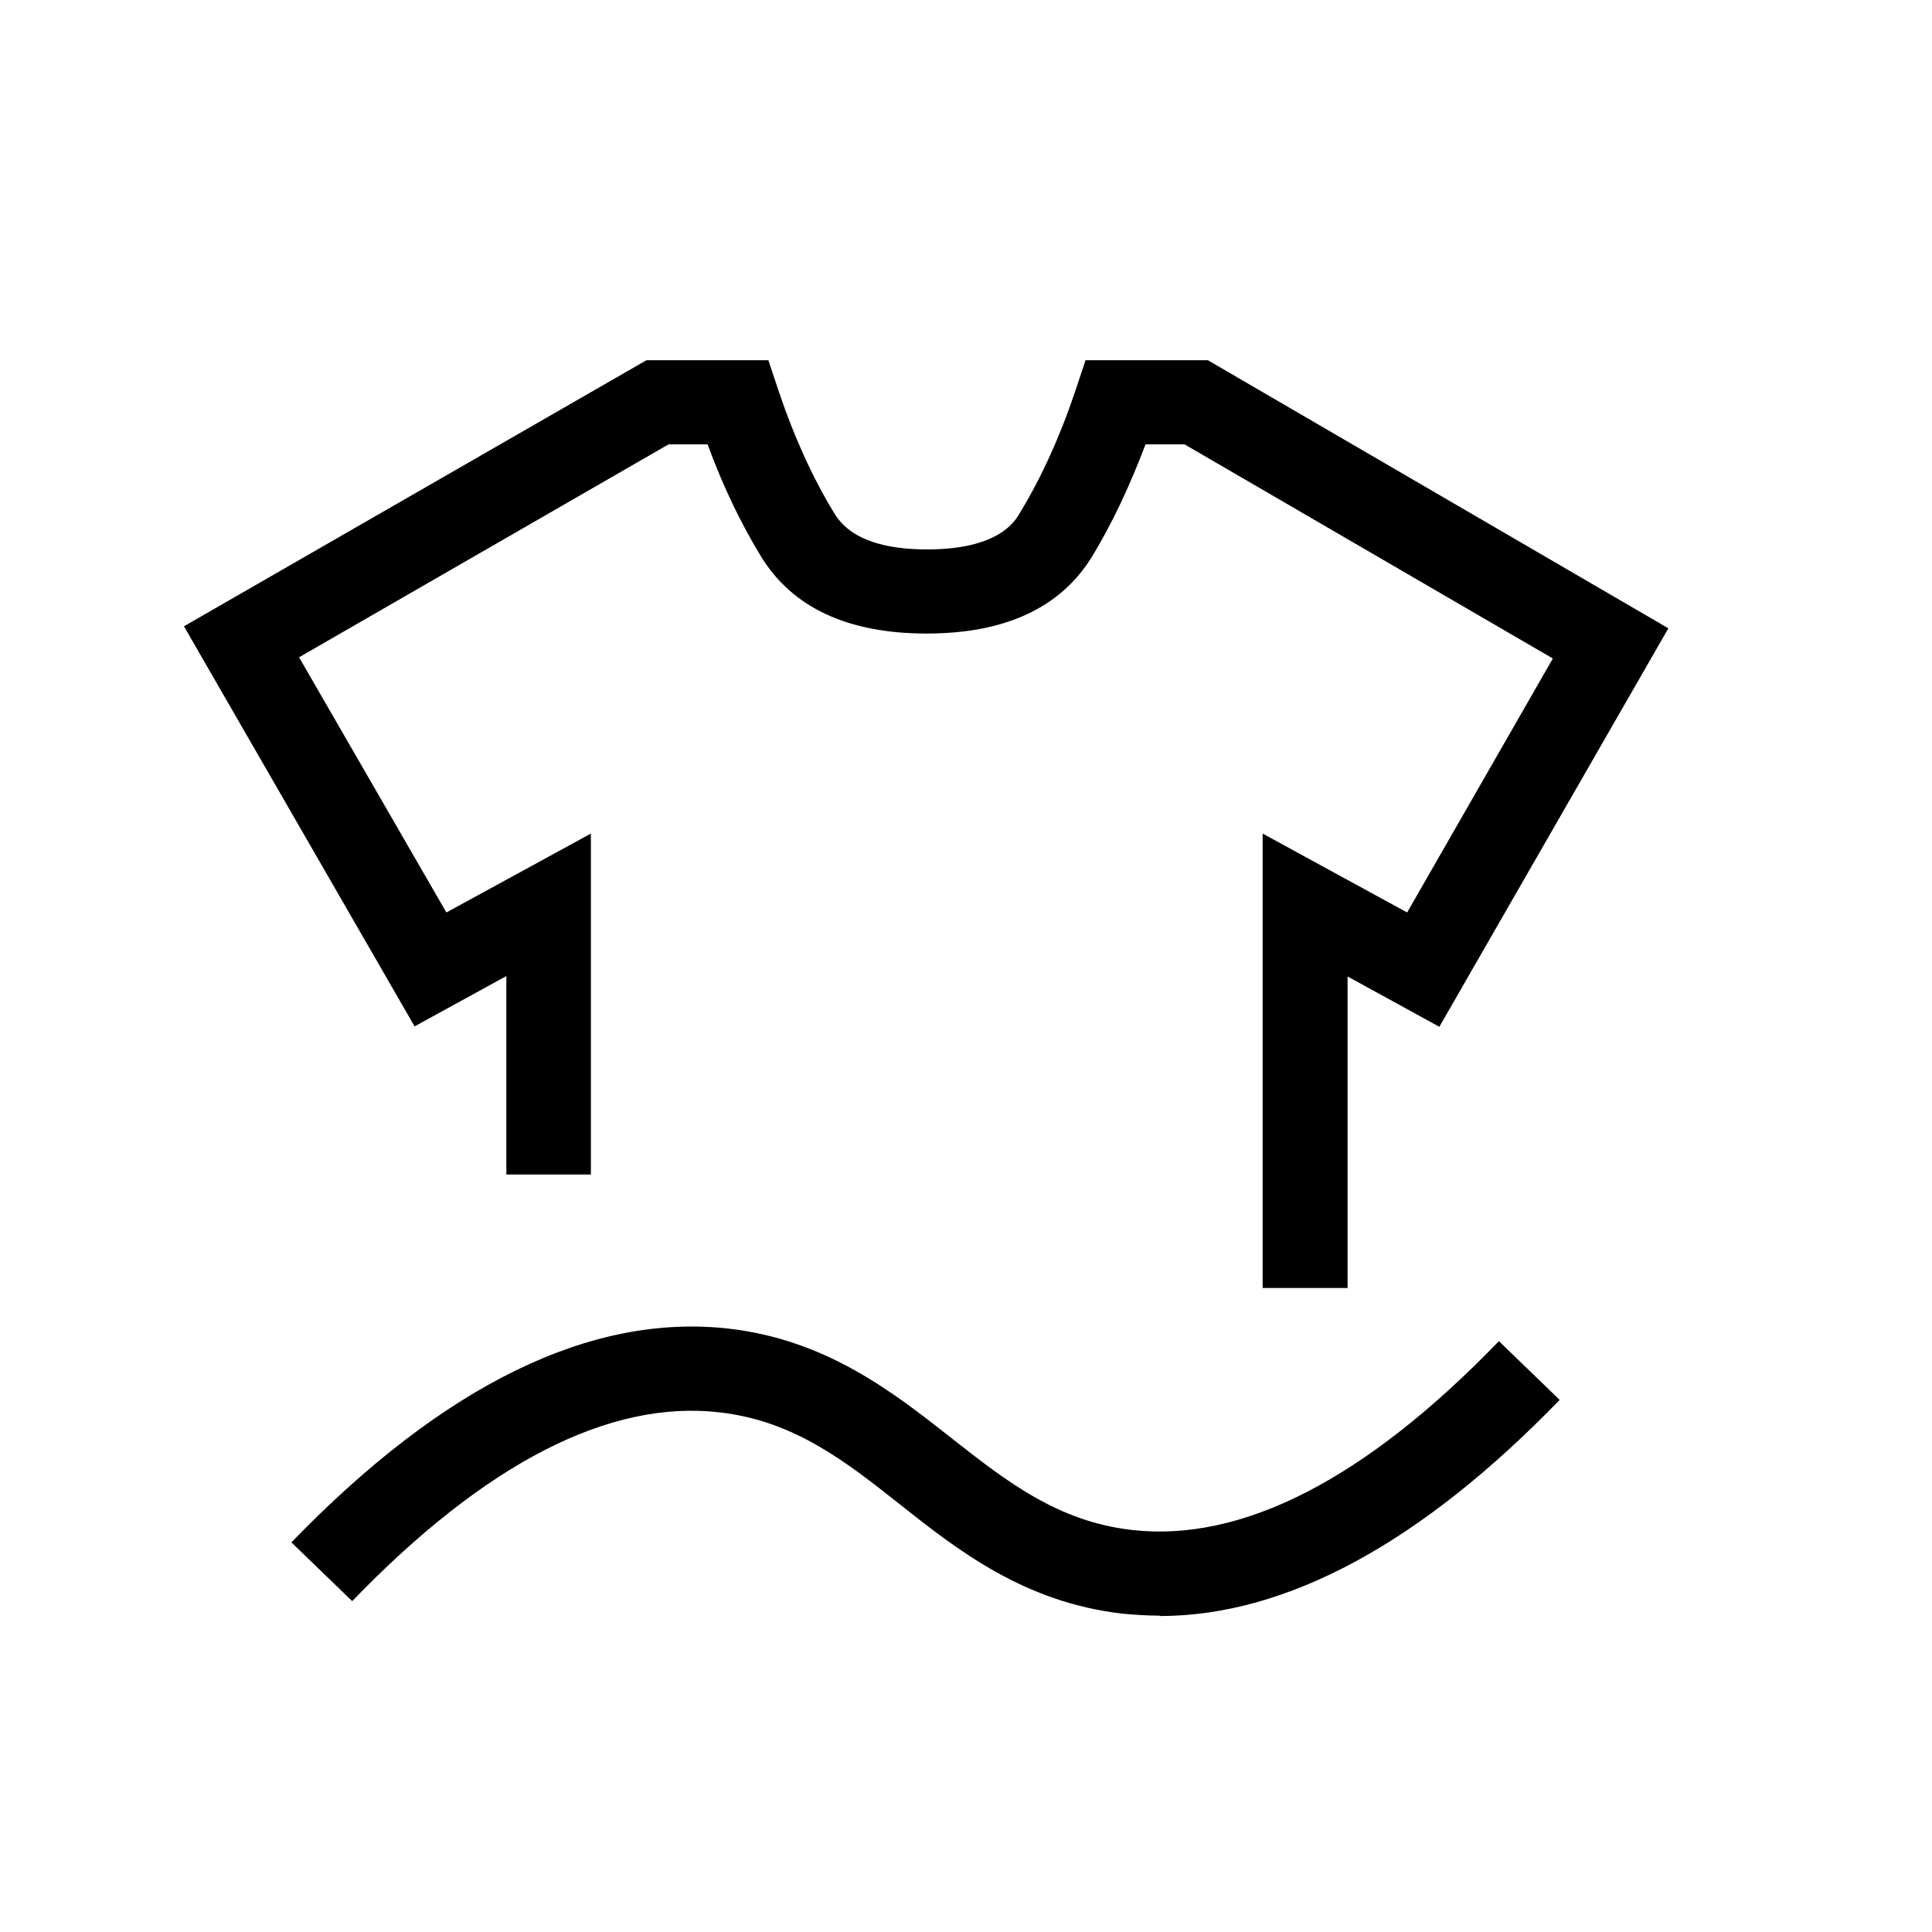
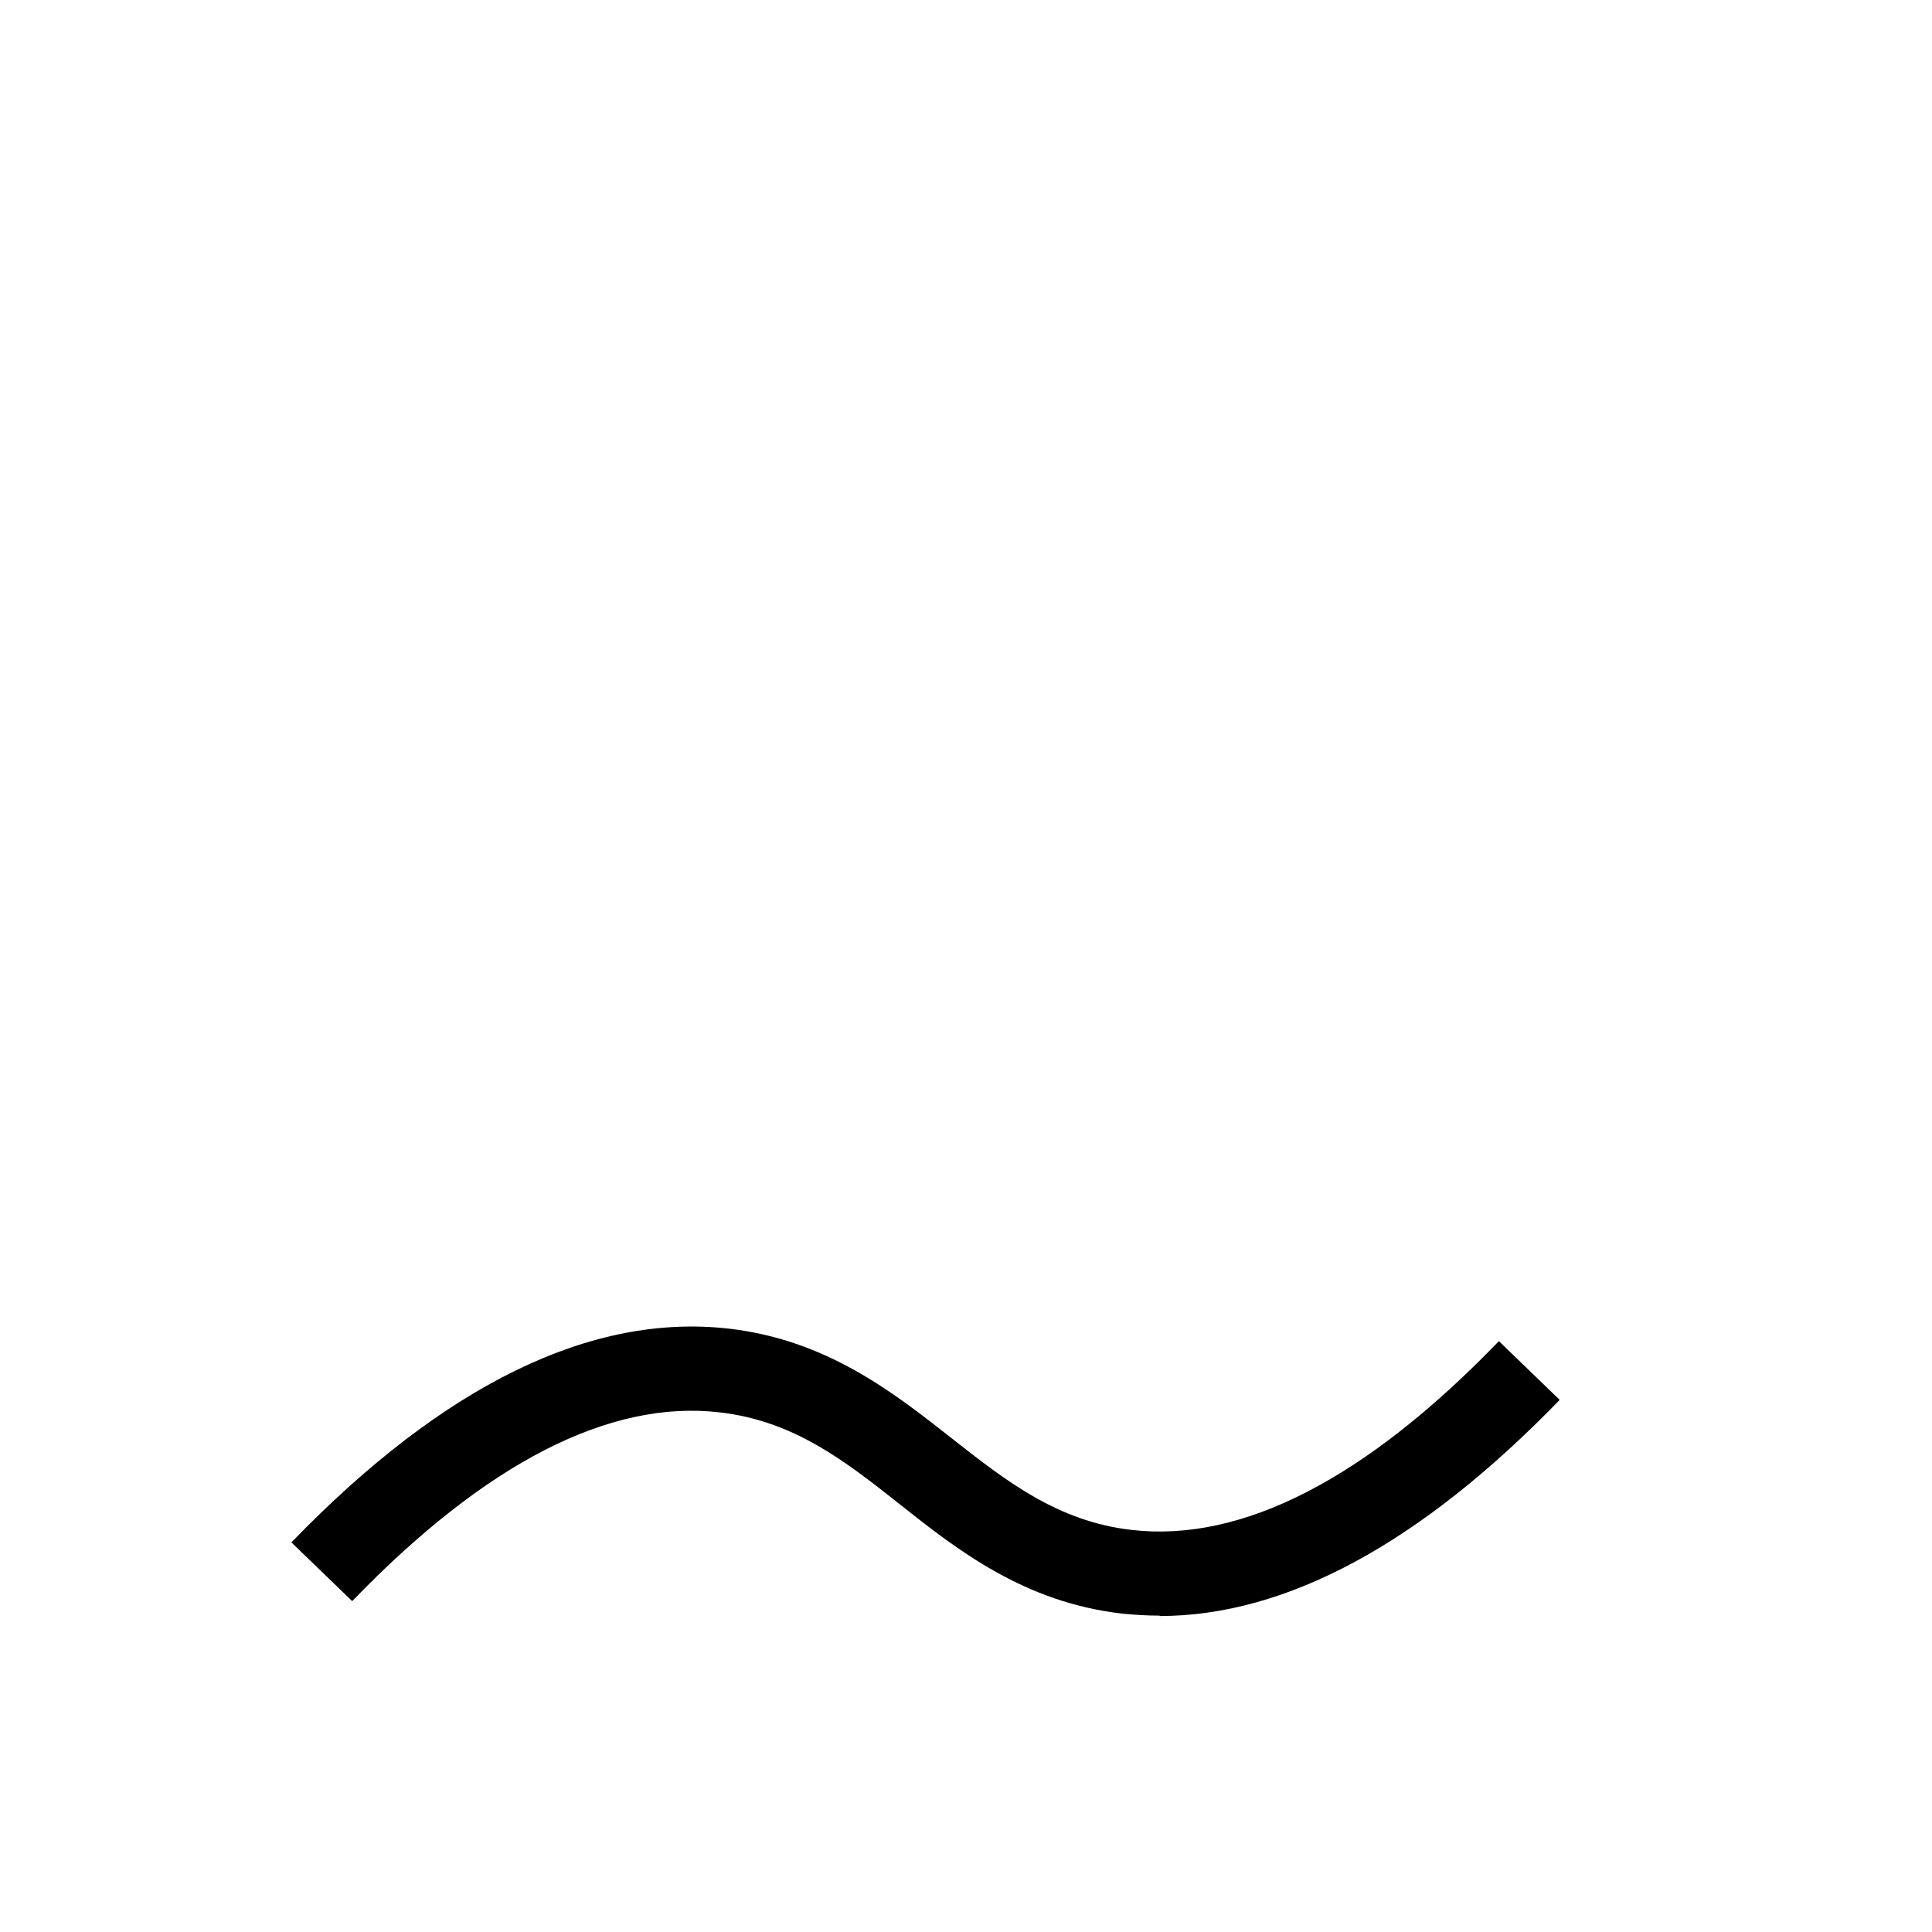
<svg xmlns="http://www.w3.org/2000/svg" id="breakfast" width="48" height="48" viewBox="0 0 48 48">
  <defs>
    <style>
      .cls-1 {
        fill: #000;
        stroke-width: 0px;
      }
    </style>
  </defs>
  <path class="cls-1" d="M28.81,40.14c-.31,0-.62-.02-.93-.05-2.43-.28-4.08-1.57-5.53-2.72-1.35-1.07-2.63-2.07-4.47-2.28-2.74-.32-5.82,1.26-9.13,4.69l-1.51-1.46c3.79-3.92,7.45-5.7,10.87-5.31,2.42.28,4.07,1.57,5.53,2.72,1.36,1.07,2.64,2.07,4.47,2.28,2.74.32,5.82-1.26,9.13-4.69l1.51,1.46c-3.45,3.56-6.79,5.37-9.94,5.37Z" />
-   <path class="cls-1" d="M33.47,32h-2.1v-11.29l3.59,1.96,3.62-6.31-9.15-5.32h-.97c-.39,1.03-.83,1.97-1.33,2.79-.78,1.27-2.16,1.91-4.11,1.91s-3.33-.64-4.11-1.91c-.5-.82-.95-1.75-1.33-2.79h-.97l-9.18,5.29,3.66,6.34,3.59-1.96v8.47h-2.1v-4.93l-2.28,1.25-5.73-9.94,11.49-6.61h3.03l.24.72c.39,1.17.86,2.2,1.39,3.07.14.22.55.91,2.31.91s2.18-.68,2.31-.91c.53-.87,1-1.9,1.39-3.07l.24-.72h3.04l11.44,6.66-5.69,9.9-2.28-1.25v7.74Z" />
</svg>